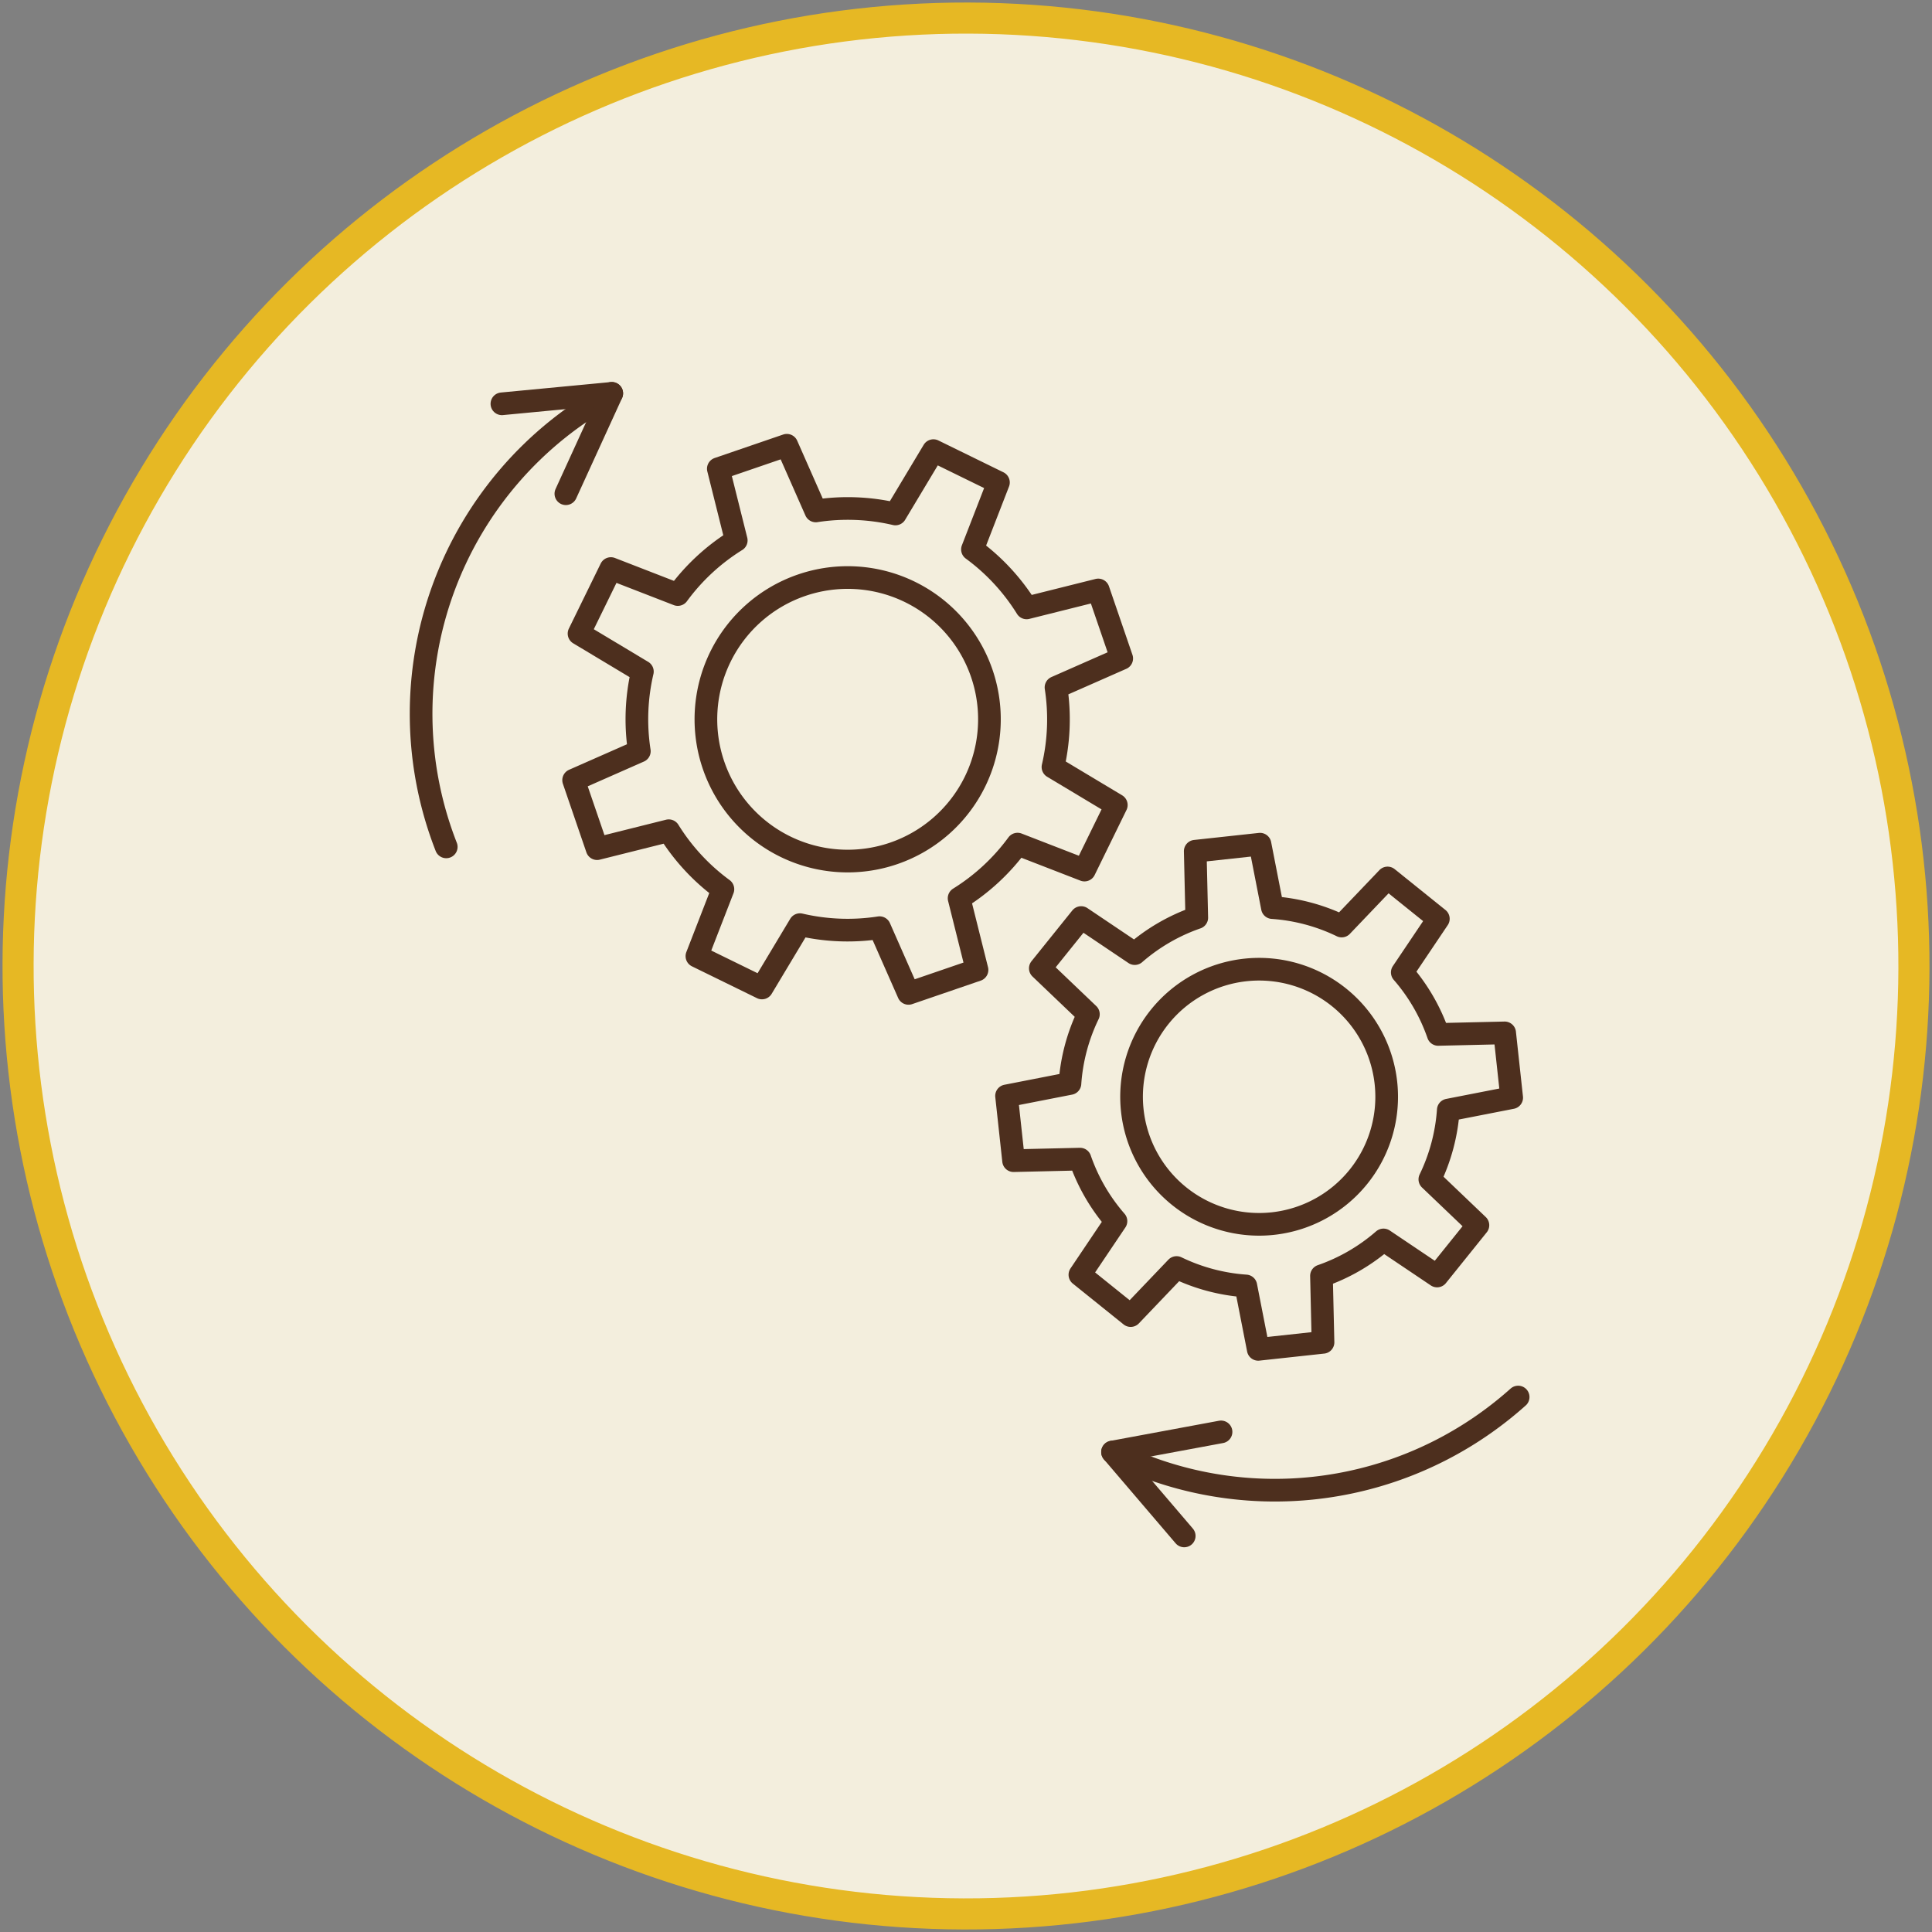
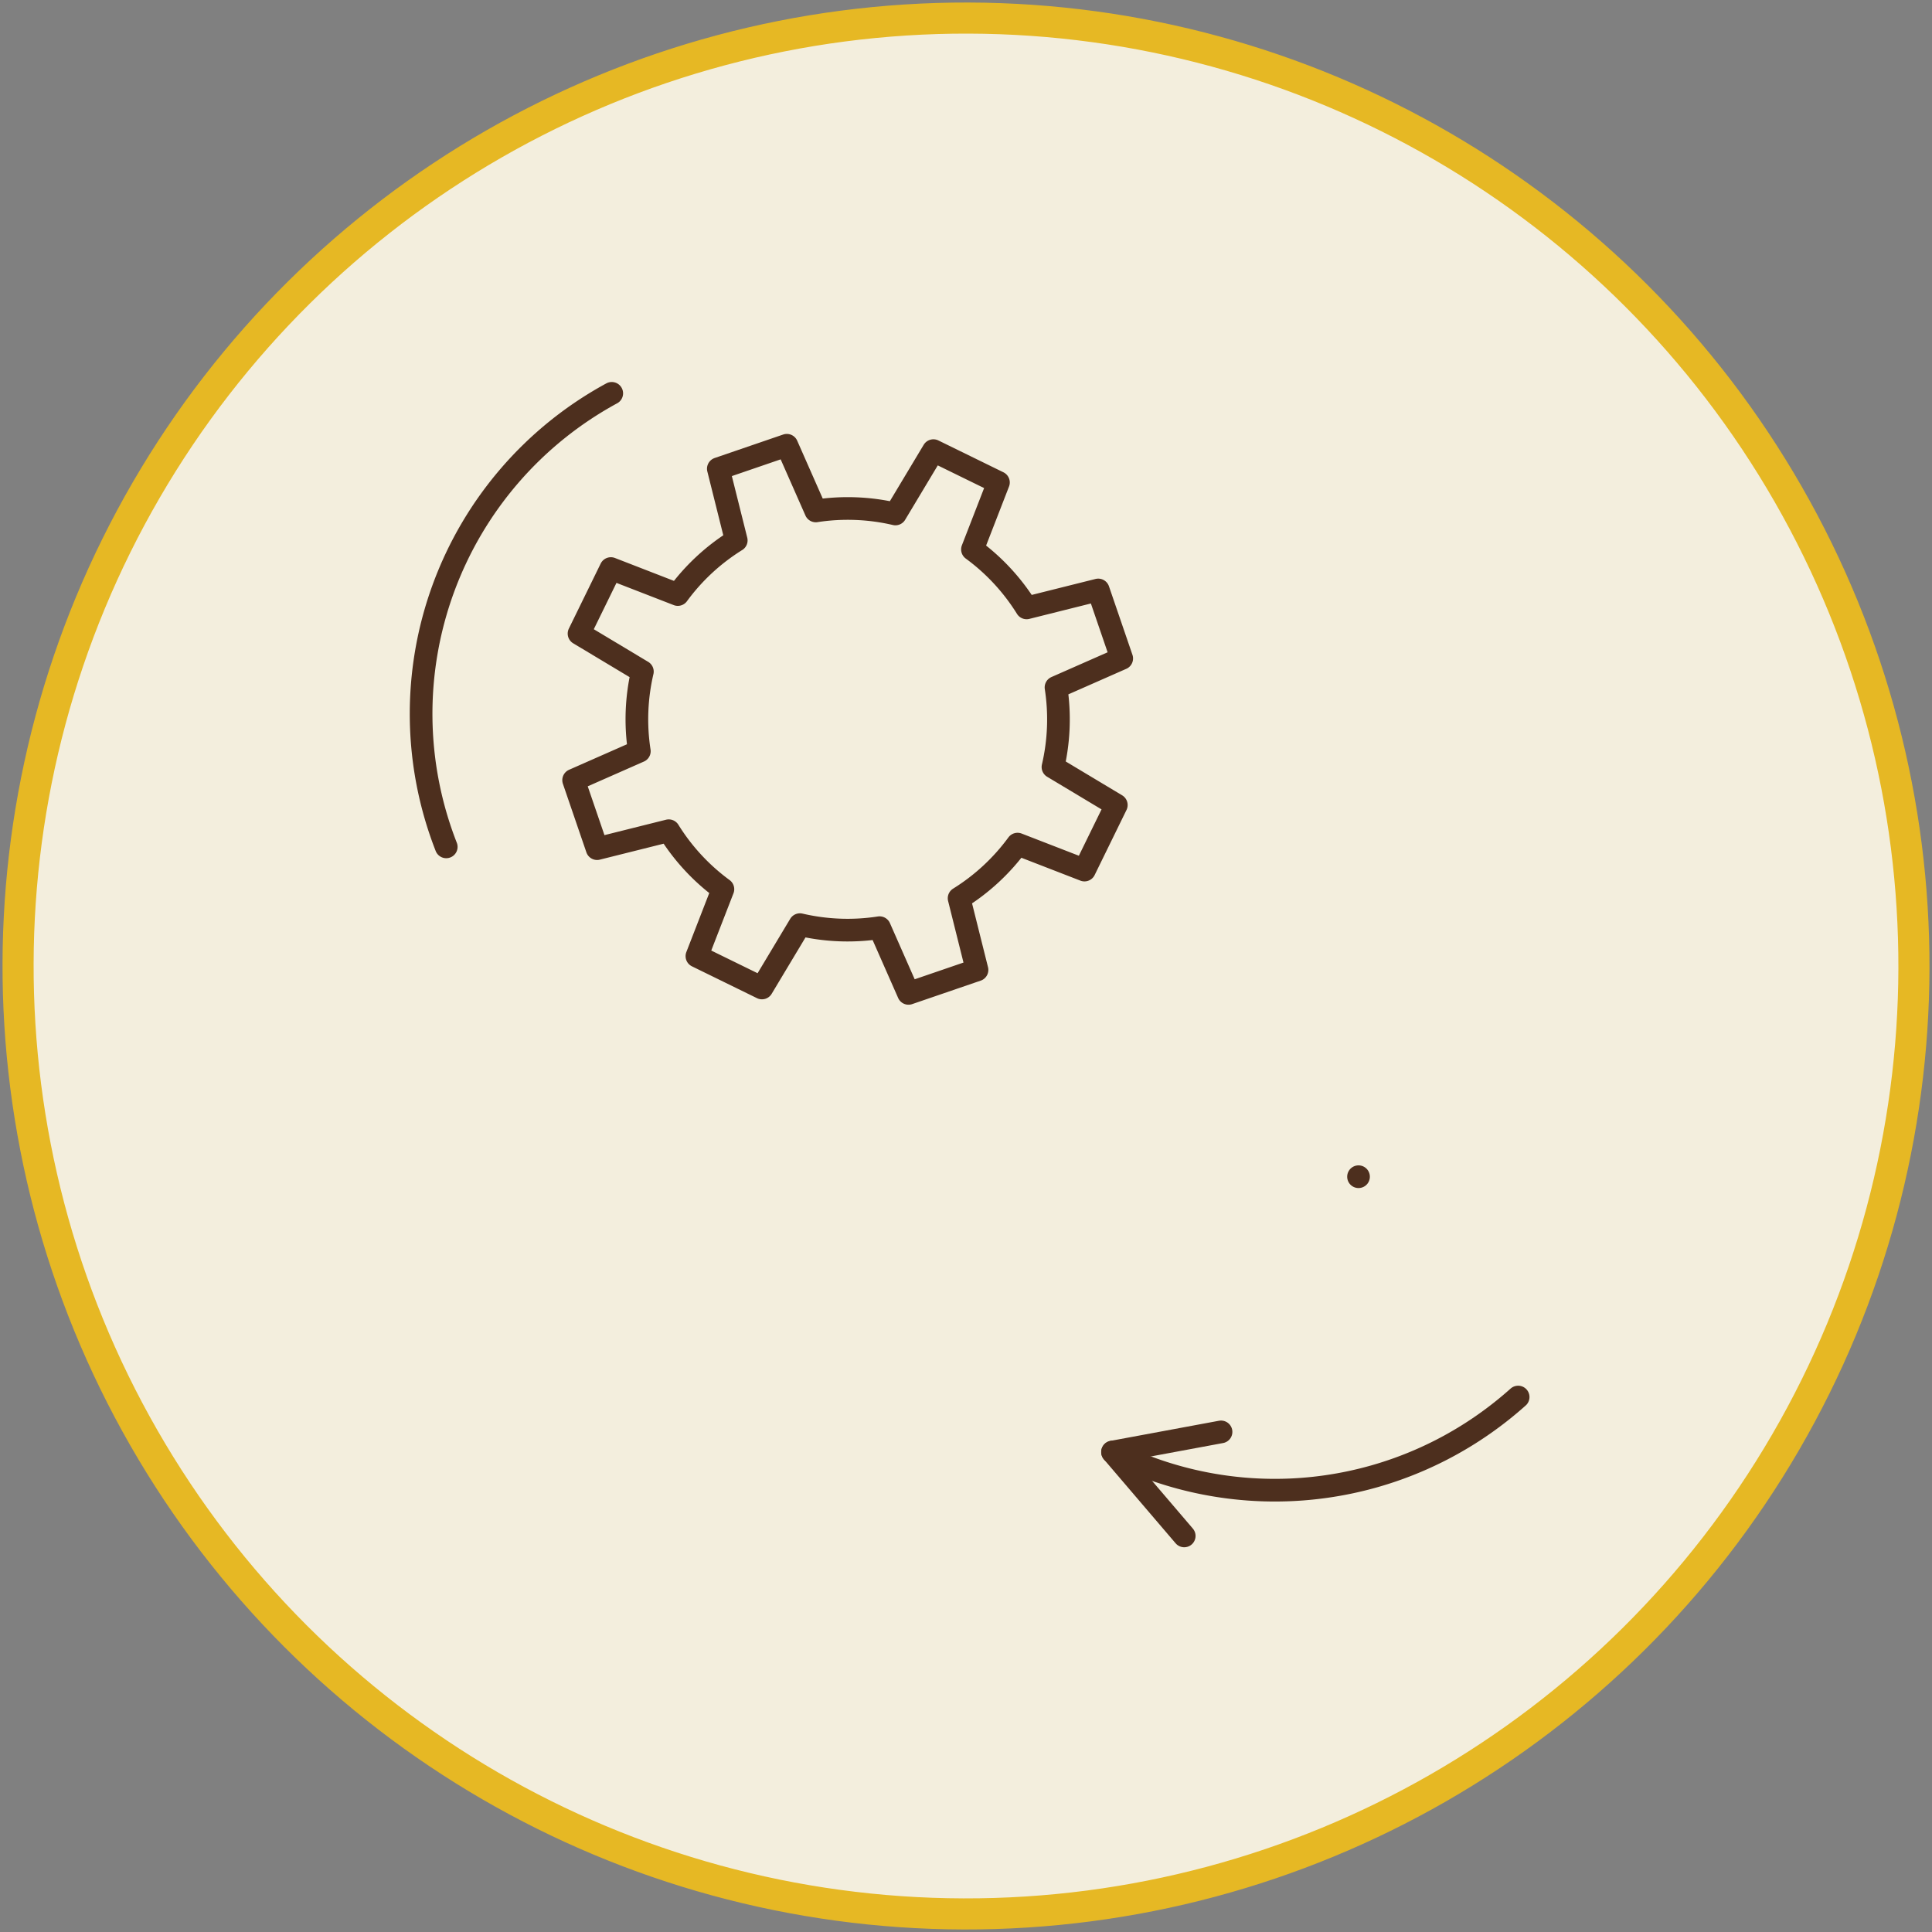
<svg xmlns="http://www.w3.org/2000/svg" width="260.987" height="260.986" viewBox="0 0 260.987 260.986">
  <rect x="0" y="0" width="260.987" height="260.986" fill="#808080" stroke="none" />
  <g id="Raggruppa_2743" data-name="Raggruppa 2743" transform="translate(-830.111 -1147.866)">
    <path id="Tracciato_14270" data-name="Tracciato 14270" d="M803.657,134.36A128.052,128.052,0,1,1,675.6,6.307,128.053,128.053,0,0,1,803.657,134.36" transform="translate(285.448 1143.693)" fill="#f3eedd" />
    <circle id="Ellisse_83" data-name="Ellisse 83" cx="128.053" cy="128.053" r="128.053" transform="translate(832.217 1406.077) rotate(-89.85)" fill="none" stroke="#e6b824" stroke-miterlimit="10" stroke-width="4.2" />
    <g id="Raggruppa_2582" data-name="Raggruppa 2582" transform="translate(298.492 1137.843)">
      <path id="Tracciato_14271" data-name="Tracciato 14271" d="M691.116,121.584l4.3-8.785-8.556-5.132a28.322,28.322,0,0,0,.411-10.755L696.147,93l-3.171-9.253L683.3,86.168a28.3,28.3,0,0,0-7.315-7.9l3.51-9.042-8.785-4.3-5.132,8.555a28.323,28.323,0,0,0-10.755-.41L650.909,64.2l-9.253,3.171,2.42,9.679a28.291,28.291,0,0,0-7.895,7.314l-9.042-3.509-4.3,8.785,8.556,5.132a28.319,28.319,0,0,0-.411,10.754l-8.875,3.913,3.171,9.253,9.679-2.421a28.264,28.264,0,0,0,7.314,7.9l-3.51,9.042,8.785,4.3,5.132-8.555a28.324,28.324,0,0,0,10.755.41l3.912,8.875,9.253-3.17-2.42-9.679a28.32,28.32,0,0,0,7.895-7.314Z" transform="translate(-13 5.972)" fill="none" stroke="#4d2f1e" stroke-linecap="round" stroke-linejoin="round" stroke-width="3.062" />
-       <path id="Tracciato_14272" data-name="Tracciato 14272" d="M676.328,109.639a19.151,19.151,0,1,1-8.78-25.621A19.151,19.151,0,0,1,676.328,109.639Z" transform="translate(-13 5.972)" fill="none" stroke="#4d2f1e" stroke-linecap="round" stroke-linejoin="round" stroke-width="3.062" />
-       <path id="Tracciato_14273" data-name="Tracciato 14273" d="M738.75,176.42l5.515-6.858-6.492-6.2a25.5,25.5,0,0,0,2.49-9.358l8.565-1.675-.95-8.75-8.975.208a25.449,25.449,0,0,0-4.855-8.378l4.871-7.241-6.858-5.515-6.2,6.492a25.5,25.5,0,0,0-9.358-2.49l-1.675-8.565-8.75.95.208,8.975a25.45,25.45,0,0,0-8.378,4.855L690.668,128l-5.515,6.858,6.493,6.2a25.486,25.486,0,0,0-2.491,9.358l-8.565,1.675.95,8.75,8.975-.208a25.45,25.45,0,0,0,4.855,8.378l-4.871,7.241,6.858,5.515,6.2-6.492a25.5,25.5,0,0,0,9.358,2.49l1.676,8.565,8.749-.95-.208-8.975a25.449,25.449,0,0,0,8.378-4.855Z" transform="translate(-13 5.972)" fill="none" stroke="#4d2f1e" stroke-linecap="round" stroke-linejoin="round" stroke-width="3.062" />
-       <path id="Tracciato_14274" data-name="Tracciato 14274" d="M728.137,163.008a17.231,17.231,0,1,1-2.63-24.226A17.231,17.231,0,0,1,728.137,163.008Z" transform="translate(-13 5.972)" fill="none" stroke="#4d2f1e" stroke-linecap="round" stroke-linejoin="round" stroke-width="3.062" />
+       <path id="Tracciato_14274" data-name="Tracciato 14274" d="M728.137,163.008A17.231,17.231,0,0,1,728.137,163.008Z" transform="translate(-13 5.972)" fill="none" stroke="#4d2f1e" stroke-linecap="round" stroke-linejoin="round" stroke-width="3.062" />
      <path id="Tracciato_14275" data-name="Tracciato 14275" d="M604.9,118.451a49.267,49.267,0,0,1,22.357-61.265" transform="translate(-13 5.972)" fill="none" stroke="#4d2f1e" stroke-linecap="round" stroke-linejoin="round" stroke-width="3.062" />
-       <path id="Tracciato_14276" data-name="Tracciato 14276" d="M612.419,58.6l7.42-.706,7.42-.706-3.1,6.779-3.1,6.779" transform="translate(-13 5.972)" fill="none" stroke="#4d2f1e" stroke-linecap="round" stroke-linejoin="round" stroke-width="3.062" />
      <path id="Tracciato_14277" data-name="Tracciato 14277" d="M749.7,192.772a49.817,49.817,0,0,1-4.586,3.639,49.2,49.2,0,0,1-50.208,3.79" transform="translate(-13 5.972)" fill="none" stroke="#4d2f1e" stroke-linecap="round" stroke-linejoin="round" stroke-width="3.062" />
      <path id="Tracciato_14278" data-name="Tracciato 14278" d="M704.592,211.534l-4.842-5.667-4.841-5.667,7.328-1.359,7.328-1.36" transform="translate(-13 5.972)" fill="none" stroke="#4d2f1e" stroke-linecap="round" stroke-linejoin="round" stroke-width="3.062" />
    </g>
  </g>
</svg>